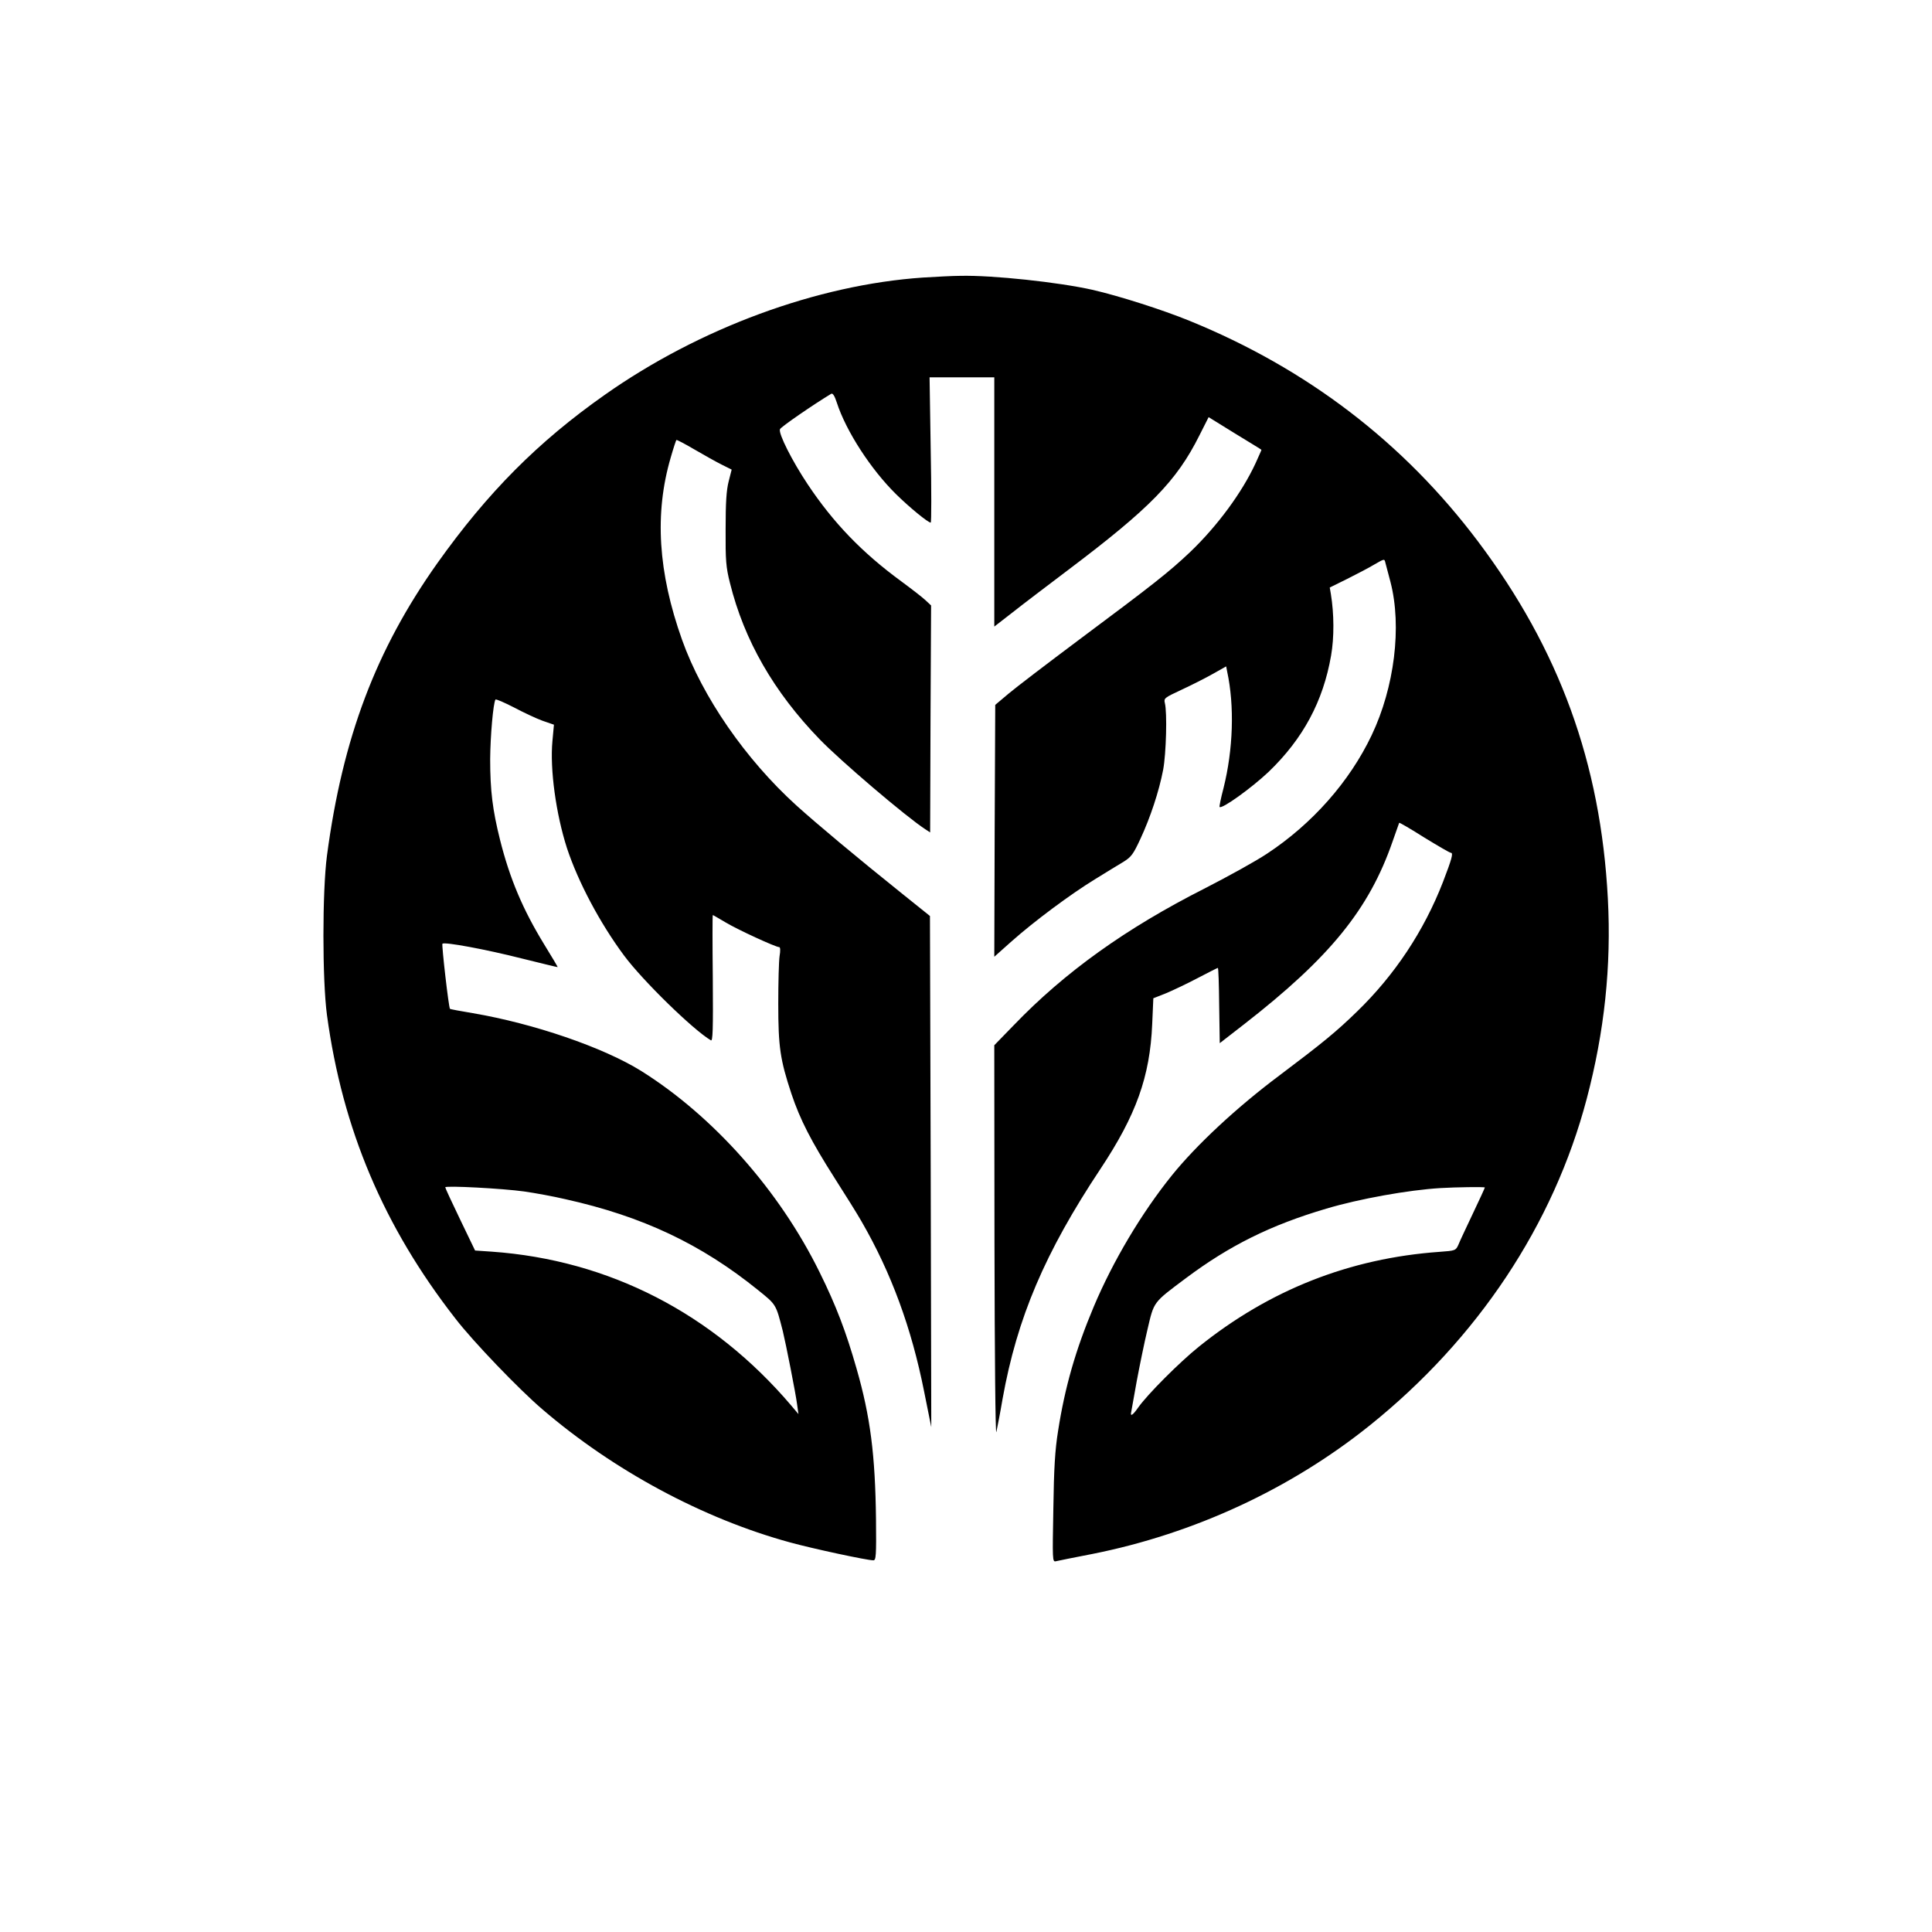
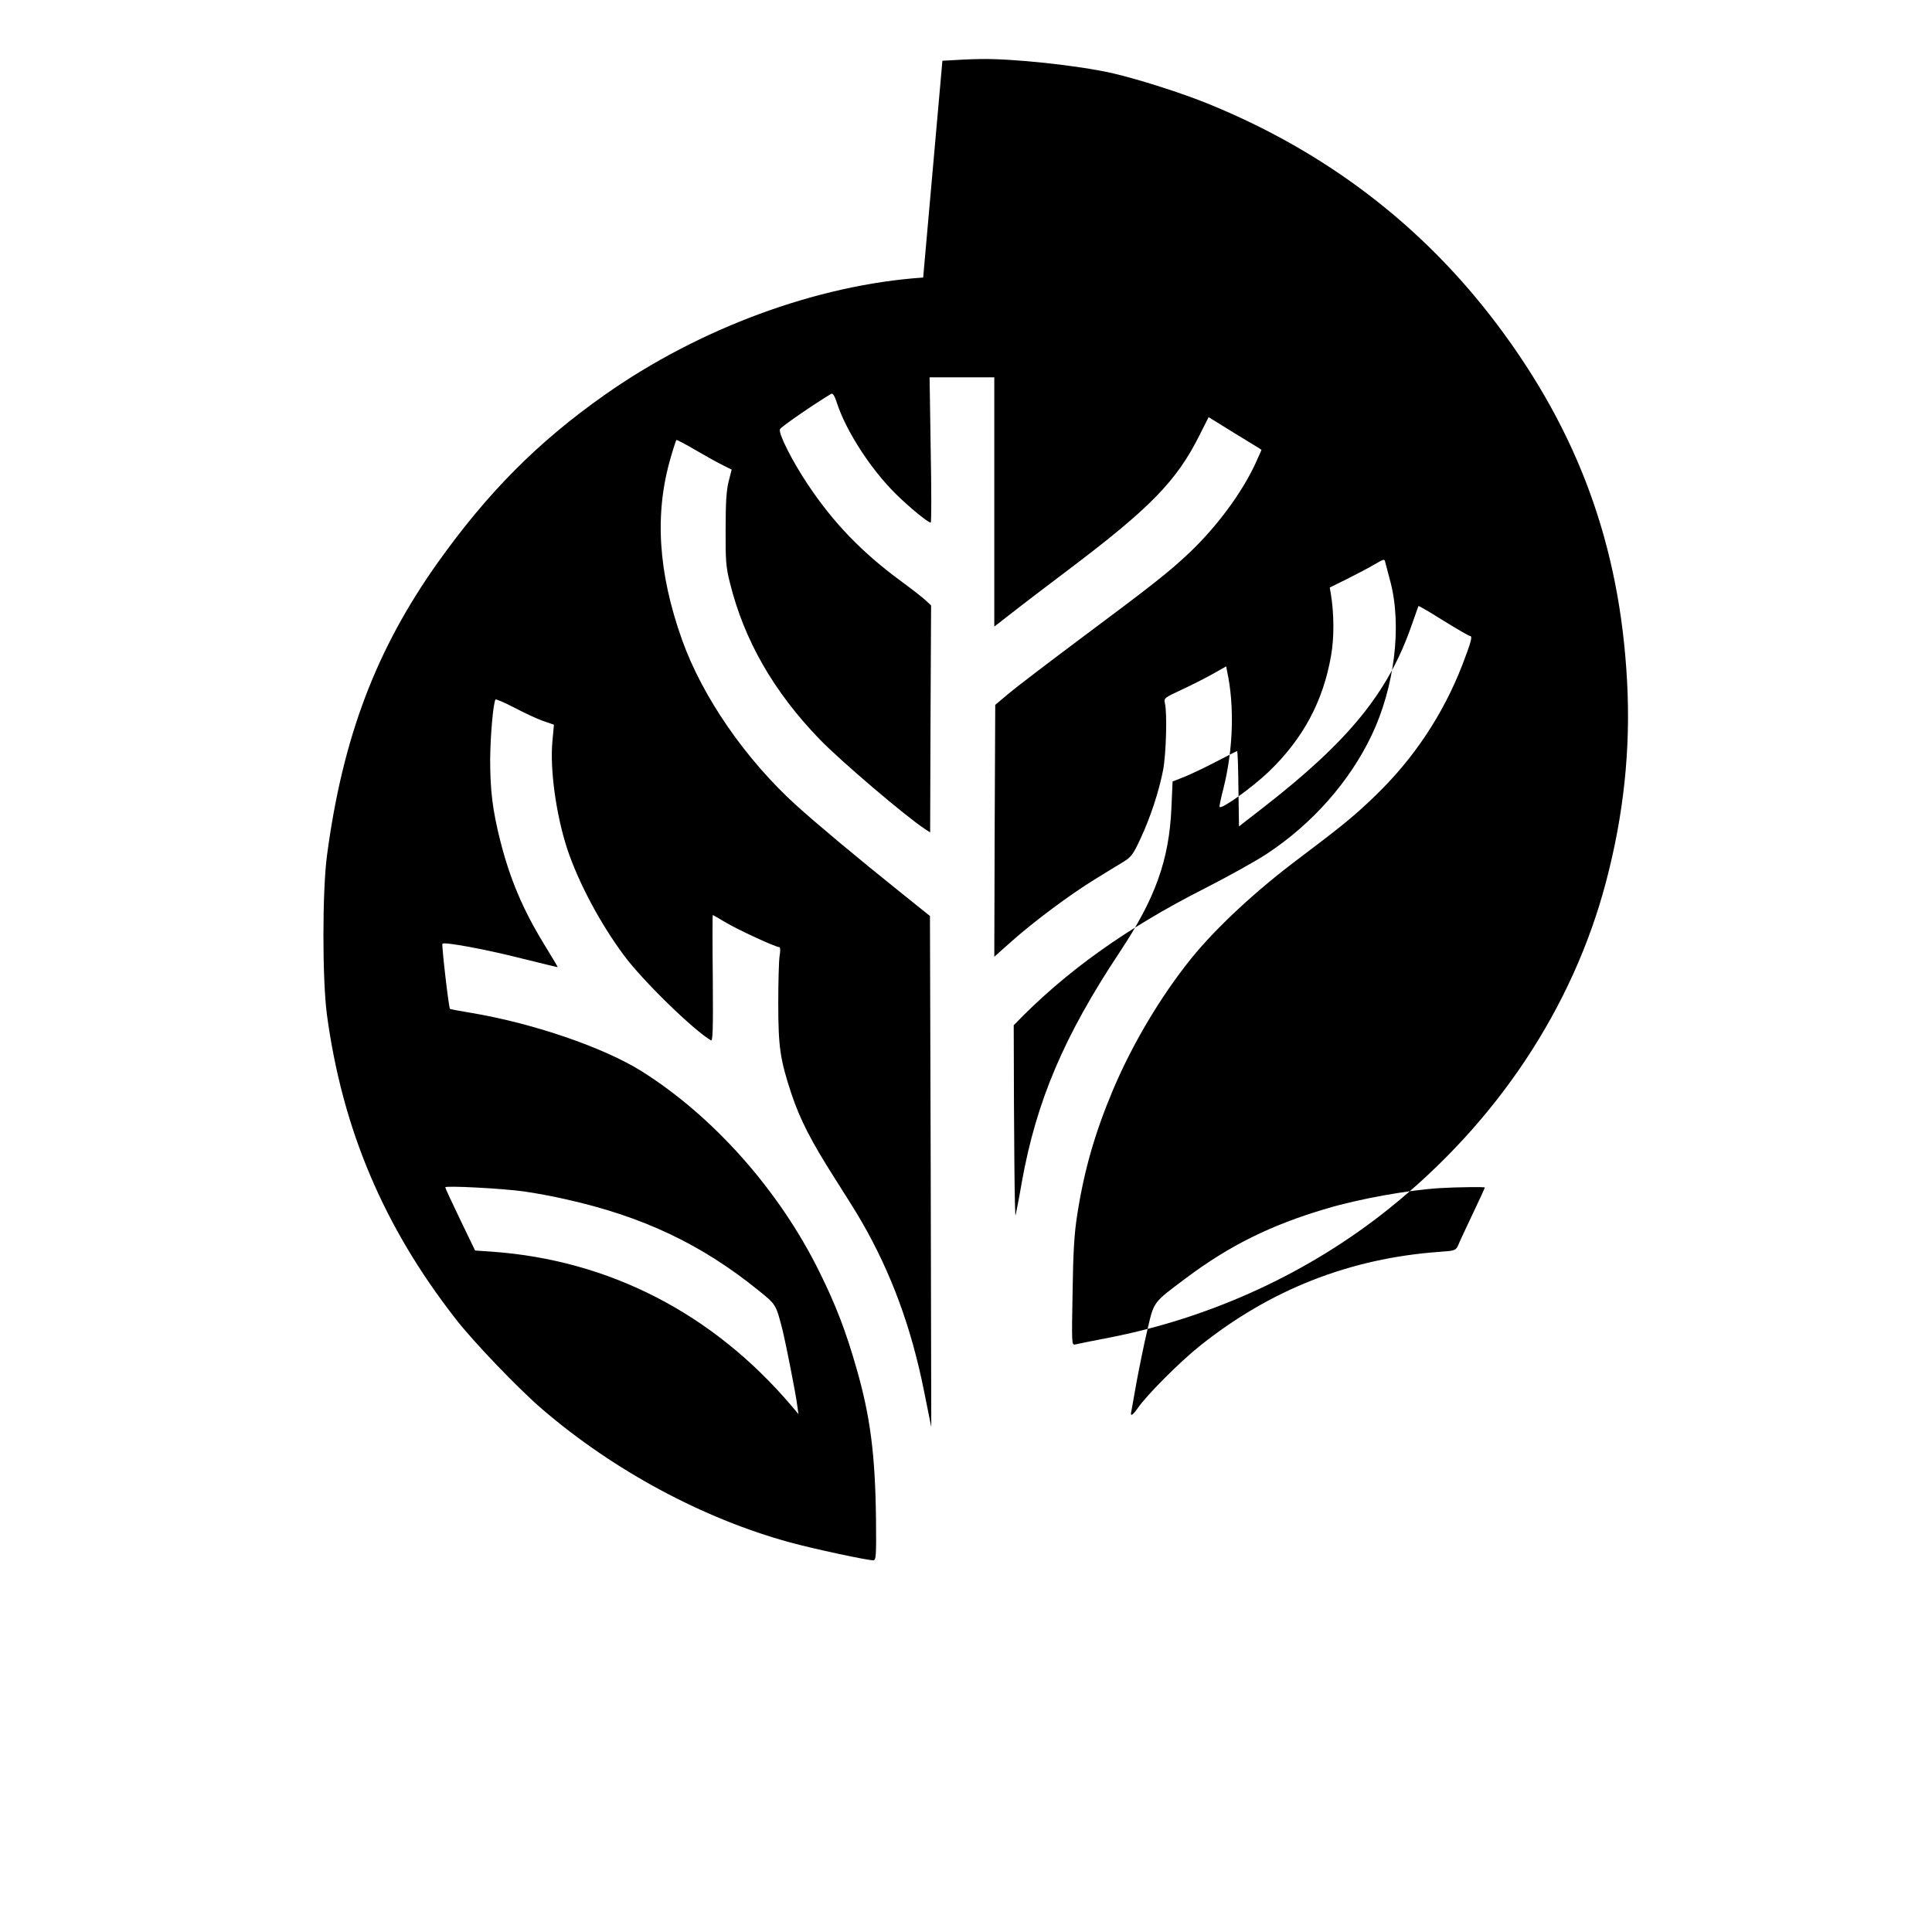
<svg xmlns="http://www.w3.org/2000/svg" version="1.0" width="1024pt" height="1024pt" viewBox="0 0 1024 1024" preserveAspectRatio="xMidYMid meet">
  <g transform="translate(0,1024) scale(0.1,-0.1)" fill="#000000" stroke="none">
-     <path d="M4893 8769 c-561 -38 -1186 -268 -1688 -622 -354 -249 -621 -518 -887 -892 -326 -460 -502 -925 -585 -1550 -25 -189 -25 -659 0 -845 82 -605 301 -1122 681 -1609 93 -121 338 -376 460 -480 378 -325 852 -580 1313 -706 120 -33 408 -95 442 -95 14 0 16 23 14 217 -4 342 -30 545 -103 799 -56 196 -108 333 -196 511 -213 433 -563 827 -946 1067 -201 125 -569 251 -892 306 -66 11 -120 21 -121 23 -7 7 -45 340 -40 345 10 11 231 -30 420 -78 105 -26 191 -47 191 -46 1 0 -31 55 -72 121 -112 183 -182 347 -234 555 -39 156 -52 259 -52 426 1 125 16 295 28 316 3 4 46 -15 97 -41 51 -27 119 -59 152 -71 l61 -21 -8 -87 c-14 -149 19 -387 77 -567 59 -179 175 -398 303 -570 98 -132 365 -393 460 -449 10 -6 12 55 10 328 -2 185 -2 336 0 336 2 0 32 -18 68 -39 63 -38 265 -131 284 -131 6 0 7 -19 2 -47 -4 -27 -7 -140 -7 -253 0 -229 10 -297 70 -478 46 -137 104 -250 228 -445 57 -89 122 -193 144 -232 157 -272 264 -563 331 -900 l38 -189 -3 1354 -4 1355 -147 118 c-241 193 -450 368 -561 468 -269 244 -498 575 -606 878 -127 357 -147 669 -60 966 14 49 28 91 30 93 2 2 46 -21 97 -51 51 -30 116 -66 144 -80 l52 -26 -16 -63 c-12 -47 -16 -112 -16 -253 -1 -166 2 -202 23 -285 75 -303 232 -577 475 -828 110 -114 457 -410 560 -477 l26 -17 2 601 3 602 -30 28 c-16 15 -74 60 -127 99 -209 153 -361 311 -497 515 -82 123 -156 269 -147 292 4 12 182 134 272 188 8 4 18 -12 29 -46 49 -152 181 -355 314 -486 72 -71 170 -151 184 -151 4 0 4 173 0 385 l-6 385 171 0 172 0 0 -660 0 -661 98 76 c53 42 185 142 292 223 435 328 576 472 697 714 l49 97 139 -86 c77 -47 141 -86 141 -87 1 0 -14 -33 -32 -73 -72 -155 -202 -331 -345 -468 -113 -107 -193 -170 -590 -466 -167 -125 -335 -253 -374 -286 l-70 -59 -3 -667 -2 -668 92 82 c122 108 310 248 442 329 58 36 127 78 152 93 40 25 51 40 89 122 52 112 98 250 120 365 16 86 22 303 9 354 -6 25 -2 28 88 70 52 24 127 62 166 84 l71 40 5 -26 c40 -184 32 -415 -19 -619 -14 -53 -23 -98 -21 -100 12 -13 170 101 260 186 183 176 289 374 331 616 17 97 16 222 -1 326 l-6 35 93 46 c52 26 117 60 145 77 52 30 52 30 57 8 3 -12 15 -58 27 -102 61 -236 21 -558 -100 -812 -117 -246 -315 -470 -555 -628 -60 -40 -209 -122 -330 -184 -417 -211 -741 -443 -1012 -725 l-103 -106 1 -1043 c1 -602 5 -1027 10 -1007 4 19 20 99 33 176 77 429 224 775 519 1219 189 285 262 488 274 767 l6 137 66 26 c36 15 112 51 169 81 57 30 105 54 107 54 3 0 6 -90 7 -200 l3 -199 130 101 c455 354 662 610 786 968 18 52 34 97 35 99 2 2 62 -33 133 -78 72 -44 135 -81 141 -81 14 0 5 -33 -42 -155 -101 -260 -256 -493 -455 -686 -112 -109 -182 -166 -413 -340 -227 -170 -439 -368 -569 -529 -161 -200 -312 -454 -414 -696 -96 -228 -153 -427 -189 -659 -16 -99 -22 -197 -25 -412 -5 -271 -5 -282 13 -278 11 3 98 20 195 39 537 107 1049 344 1469 681 572 459 974 1064 1150 1731 94 356 131 703 112 1062 -38 718 -257 1319 -688 1892 -394 524 -906 916 -1530 1170 -142 58 -374 132 -514 164 -178 40 -528 78 -700 74 -41 0 -130 -5 -197 -9z m-2115 -4844 c57 -8 155 -26 219 -41 409 -91 719 -238 1020 -481 98 -79 95 -74 132 -218 15 -61 69 -333 76 -390 l7 -50 -38 45 c-416 489 -966 772 -1588 816 l-88 6 -79 164 c-44 91 -79 167 -79 171 0 10 304 -6 418 -22z m5092 21 c0 -2 -28 -64 -63 -137 -35 -74 -70 -148 -77 -166 -14 -31 -16 -32 -100 -38 -477 -34 -902 -202 -1276 -503 -102 -82 -272 -252 -322 -323 -29 -42 -43 -49 -36 -21 2 9 15 82 29 162 15 80 40 203 57 274 35 149 28 140 203 271 231 173 450 282 745 369 174 52 436 99 605 109 82 5 235 7 235 3z" />
+     <path d="M4893 8769 c-561 -38 -1186 -268 -1688 -622 -354 -249 -621 -518 -887 -892 -326 -460 -502 -925 -585 -1550 -25 -189 -25 -659 0 -845 82 -605 301 -1122 681 -1609 93 -121 338 -376 460 -480 378 -325 852 -580 1313 -706 120 -33 408 -95 442 -95 14 0 16 23 14 217 -4 342 -30 545 -103 799 -56 196 -108 333 -196 511 -213 433 -563 827 -946 1067 -201 125 -569 251 -892 306 -66 11 -120 21 -121 23 -7 7 -45 340 -40 345 10 11 231 -30 420 -78 105 -26 191 -47 191 -46 1 0 -31 55 -72 121 -112 183 -182 347 -234 555 -39 156 -52 259 -52 426 1 125 16 295 28 316 3 4 46 -15 97 -41 51 -27 119 -59 152 -71 l61 -21 -8 -87 c-14 -149 19 -387 77 -567 59 -179 175 -398 303 -570 98 -132 365 -393 460 -449 10 -6 12 55 10 328 -2 185 -2 336 0 336 2 0 32 -18 68 -39 63 -38 265 -131 284 -131 6 0 7 -19 2 -47 -4 -27 -7 -140 -7 -253 0 -229 10 -297 70 -478 46 -137 104 -250 228 -445 57 -89 122 -193 144 -232 157 -272 264 -563 331 -900 l38 -189 -3 1354 -4 1355 -147 118 c-241 193 -450 368 -561 468 -269 244 -498 575 -606 878 -127 357 -147 669 -60 966 14 49 28 91 30 93 2 2 46 -21 97 -51 51 -30 116 -66 144 -80 l52 -26 -16 -63 c-12 -47 -16 -112 -16 -253 -1 -166 2 -202 23 -285 75 -303 232 -577 475 -828 110 -114 457 -410 560 -477 l26 -17 2 601 3 602 -30 28 c-16 15 -74 60 -127 99 -209 153 -361 311 -497 515 -82 123 -156 269 -147 292 4 12 182 134 272 188 8 4 18 -12 29 -46 49 -152 181 -355 314 -486 72 -71 170 -151 184 -151 4 0 4 173 0 385 l-6 385 171 0 172 0 0 -660 0 -661 98 76 c53 42 185 142 292 223 435 328 576 472 697 714 l49 97 139 -86 c77 -47 141 -86 141 -87 1 0 -14 -33 -32 -73 -72 -155 -202 -331 -345 -468 -113 -107 -193 -170 -590 -466 -167 -125 -335 -253 -374 -286 l-70 -59 -3 -667 -2 -668 92 82 c122 108 310 248 442 329 58 36 127 78 152 93 40 25 51 40 89 122 52 112 98 250 120 365 16 86 22 303 9 354 -6 25 -2 28 88 70 52 24 127 62 166 84 l71 40 5 -26 c40 -184 32 -415 -19 -619 -14 -53 -23 -98 -21 -100 12 -13 170 101 260 186 183 176 289 374 331 616 17 97 16 222 -1 326 l-6 35 93 46 c52 26 117 60 145 77 52 30 52 30 57 8 3 -12 15 -58 27 -102 61 -236 21 -558 -100 -812 -117 -246 -315 -470 -555 -628 -60 -40 -209 -122 -330 -184 -417 -211 -741 -443 -1012 -725 c1 -602 5 -1027 10 -1007 4 19 20 99 33 176 77 429 224 775 519 1219 189 285 262 488 274 767 l6 137 66 26 c36 15 112 51 169 81 57 30 105 54 107 54 3 0 6 -90 7 -200 l3 -199 130 101 c455 354 662 610 786 968 18 52 34 97 35 99 2 2 62 -33 133 -78 72 -44 135 -81 141 -81 14 0 5 -33 -42 -155 -101 -260 -256 -493 -455 -686 -112 -109 -182 -166 -413 -340 -227 -170 -439 -368 -569 -529 -161 -200 -312 -454 -414 -696 -96 -228 -153 -427 -189 -659 -16 -99 -22 -197 -25 -412 -5 -271 -5 -282 13 -278 11 3 98 20 195 39 537 107 1049 344 1469 681 572 459 974 1064 1150 1731 94 356 131 703 112 1062 -38 718 -257 1319 -688 1892 -394 524 -906 916 -1530 1170 -142 58 -374 132 -514 164 -178 40 -528 78 -700 74 -41 0 -130 -5 -197 -9z m-2115 -4844 c57 -8 155 -26 219 -41 409 -91 719 -238 1020 -481 98 -79 95 -74 132 -218 15 -61 69 -333 76 -390 l7 -50 -38 45 c-416 489 -966 772 -1588 816 l-88 6 -79 164 c-44 91 -79 167 -79 171 0 10 304 -6 418 -22z m5092 21 c0 -2 -28 -64 -63 -137 -35 -74 -70 -148 -77 -166 -14 -31 -16 -32 -100 -38 -477 -34 -902 -202 -1276 -503 -102 -82 -272 -252 -322 -323 -29 -42 -43 -49 -36 -21 2 9 15 82 29 162 15 80 40 203 57 274 35 149 28 140 203 271 231 173 450 282 745 369 174 52 436 99 605 109 82 5 235 7 235 3z" />
  </g>
</svg>